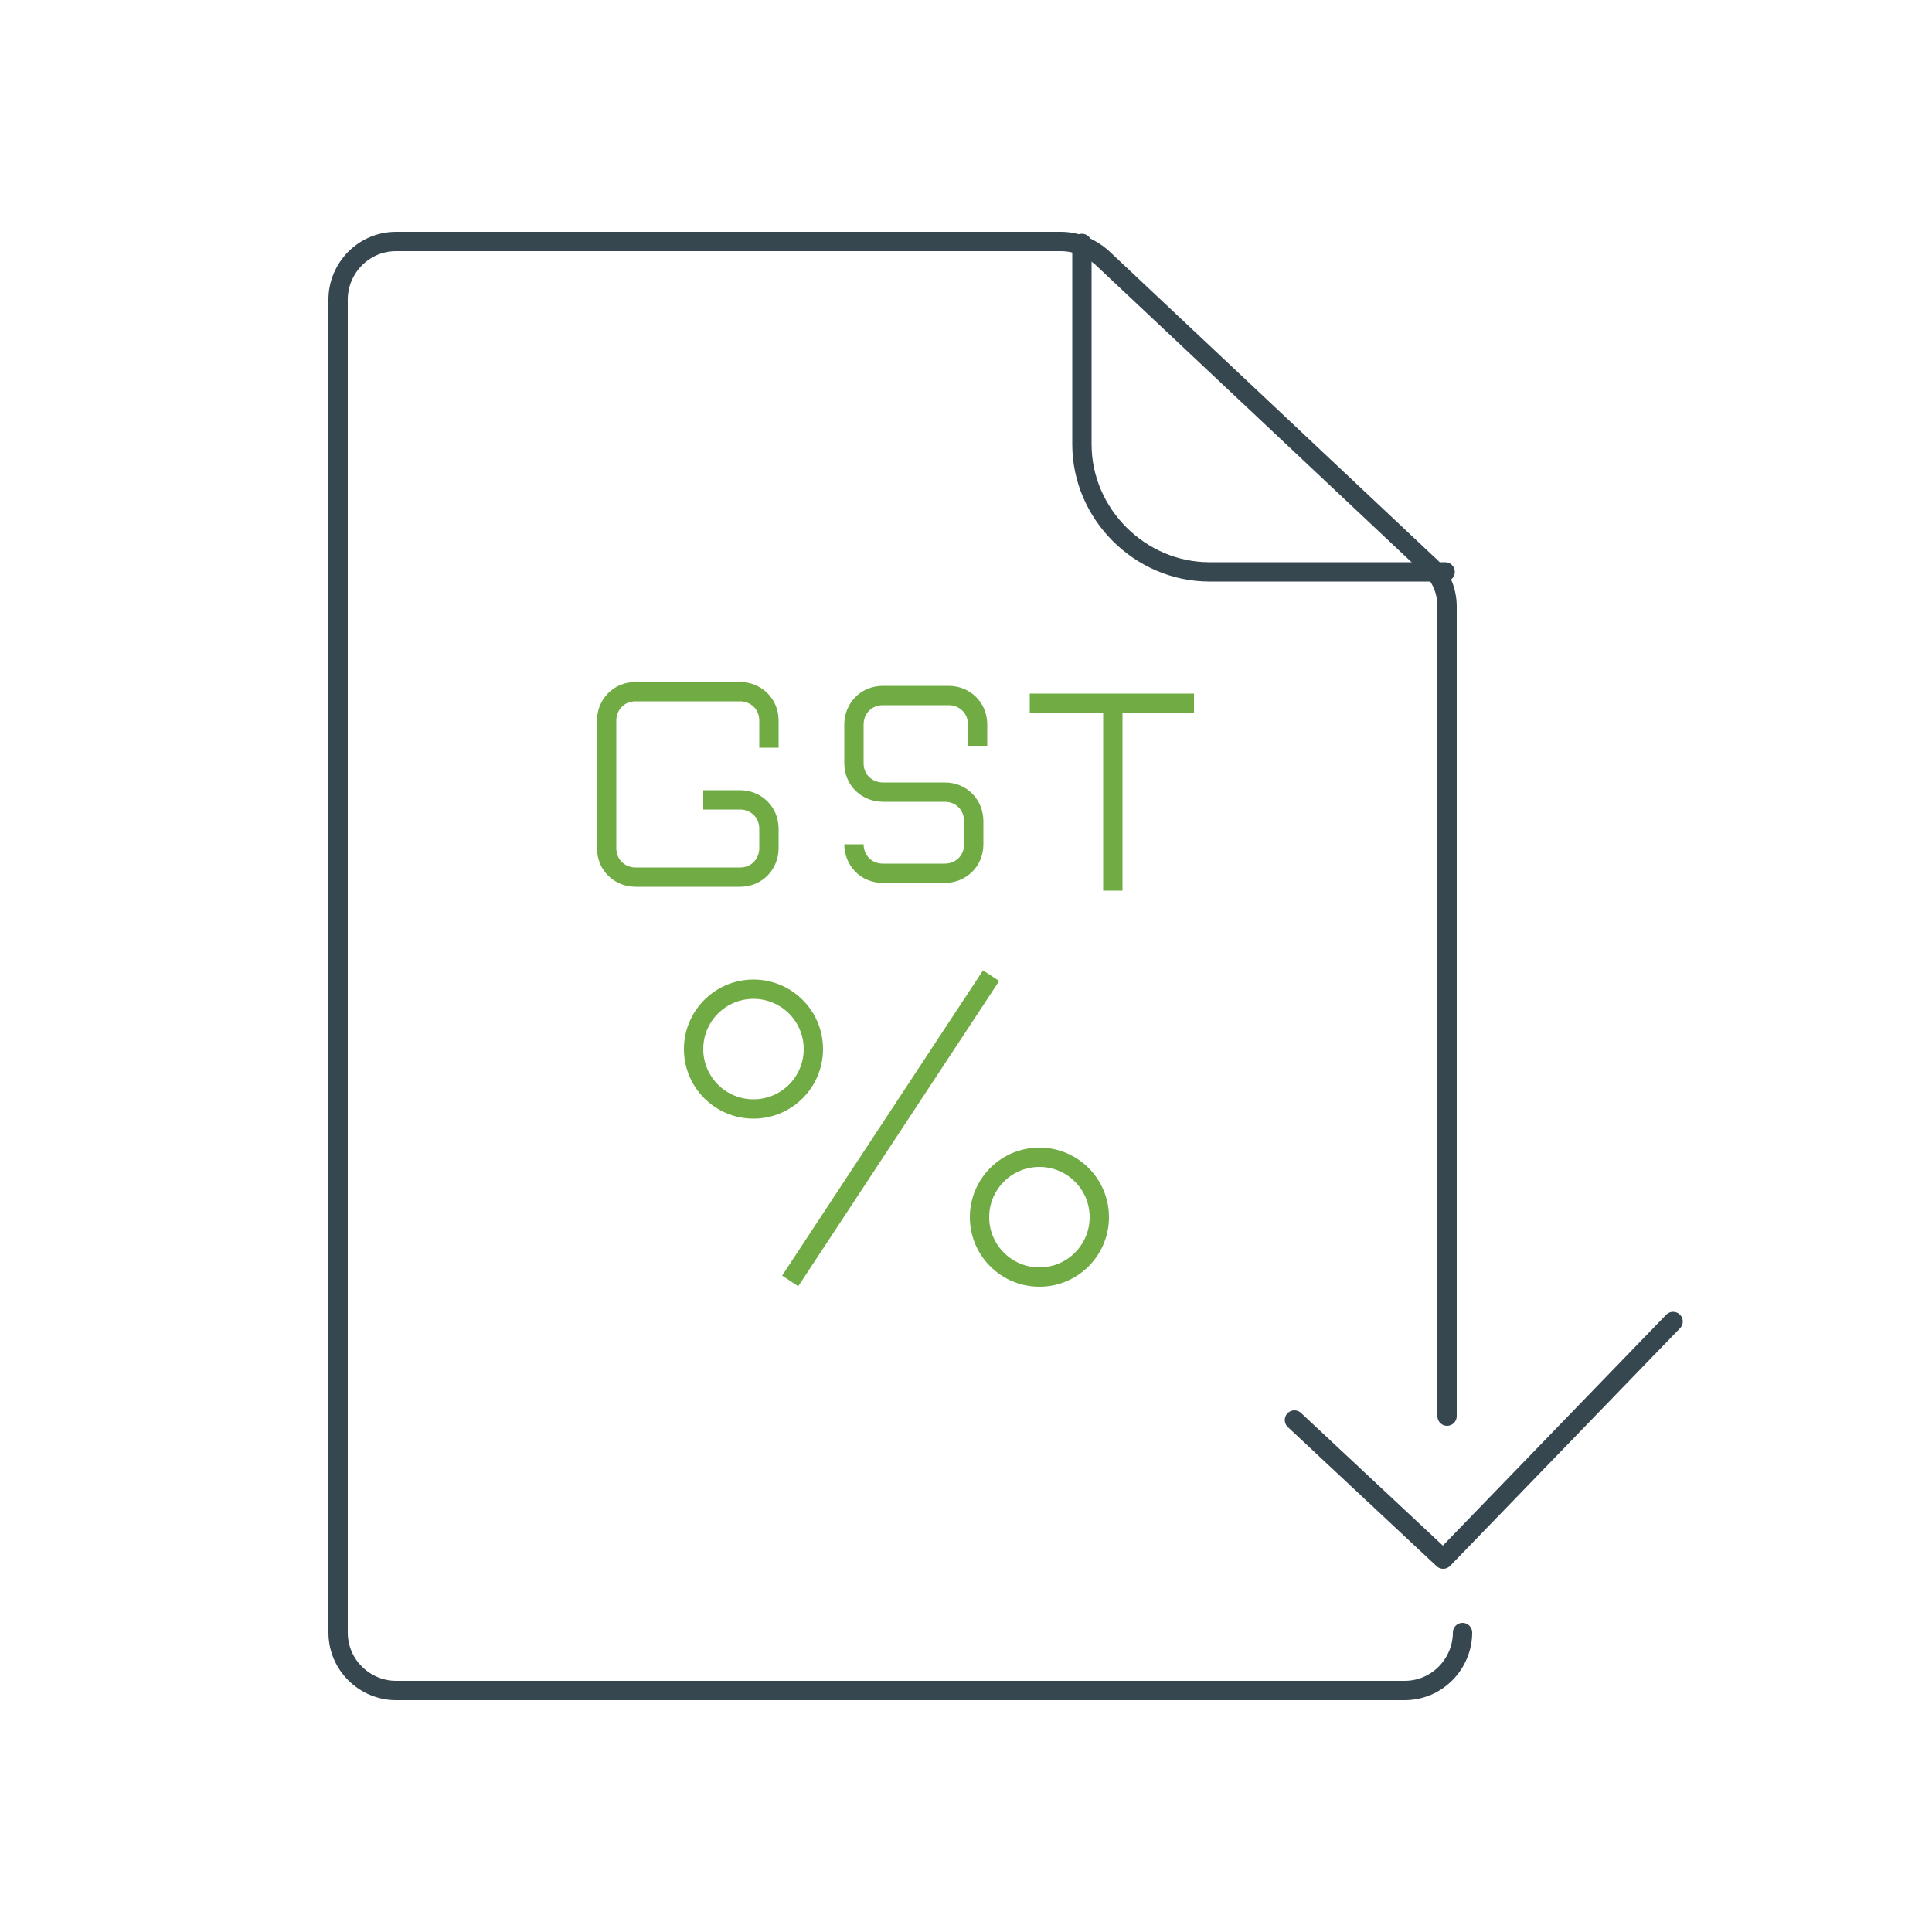
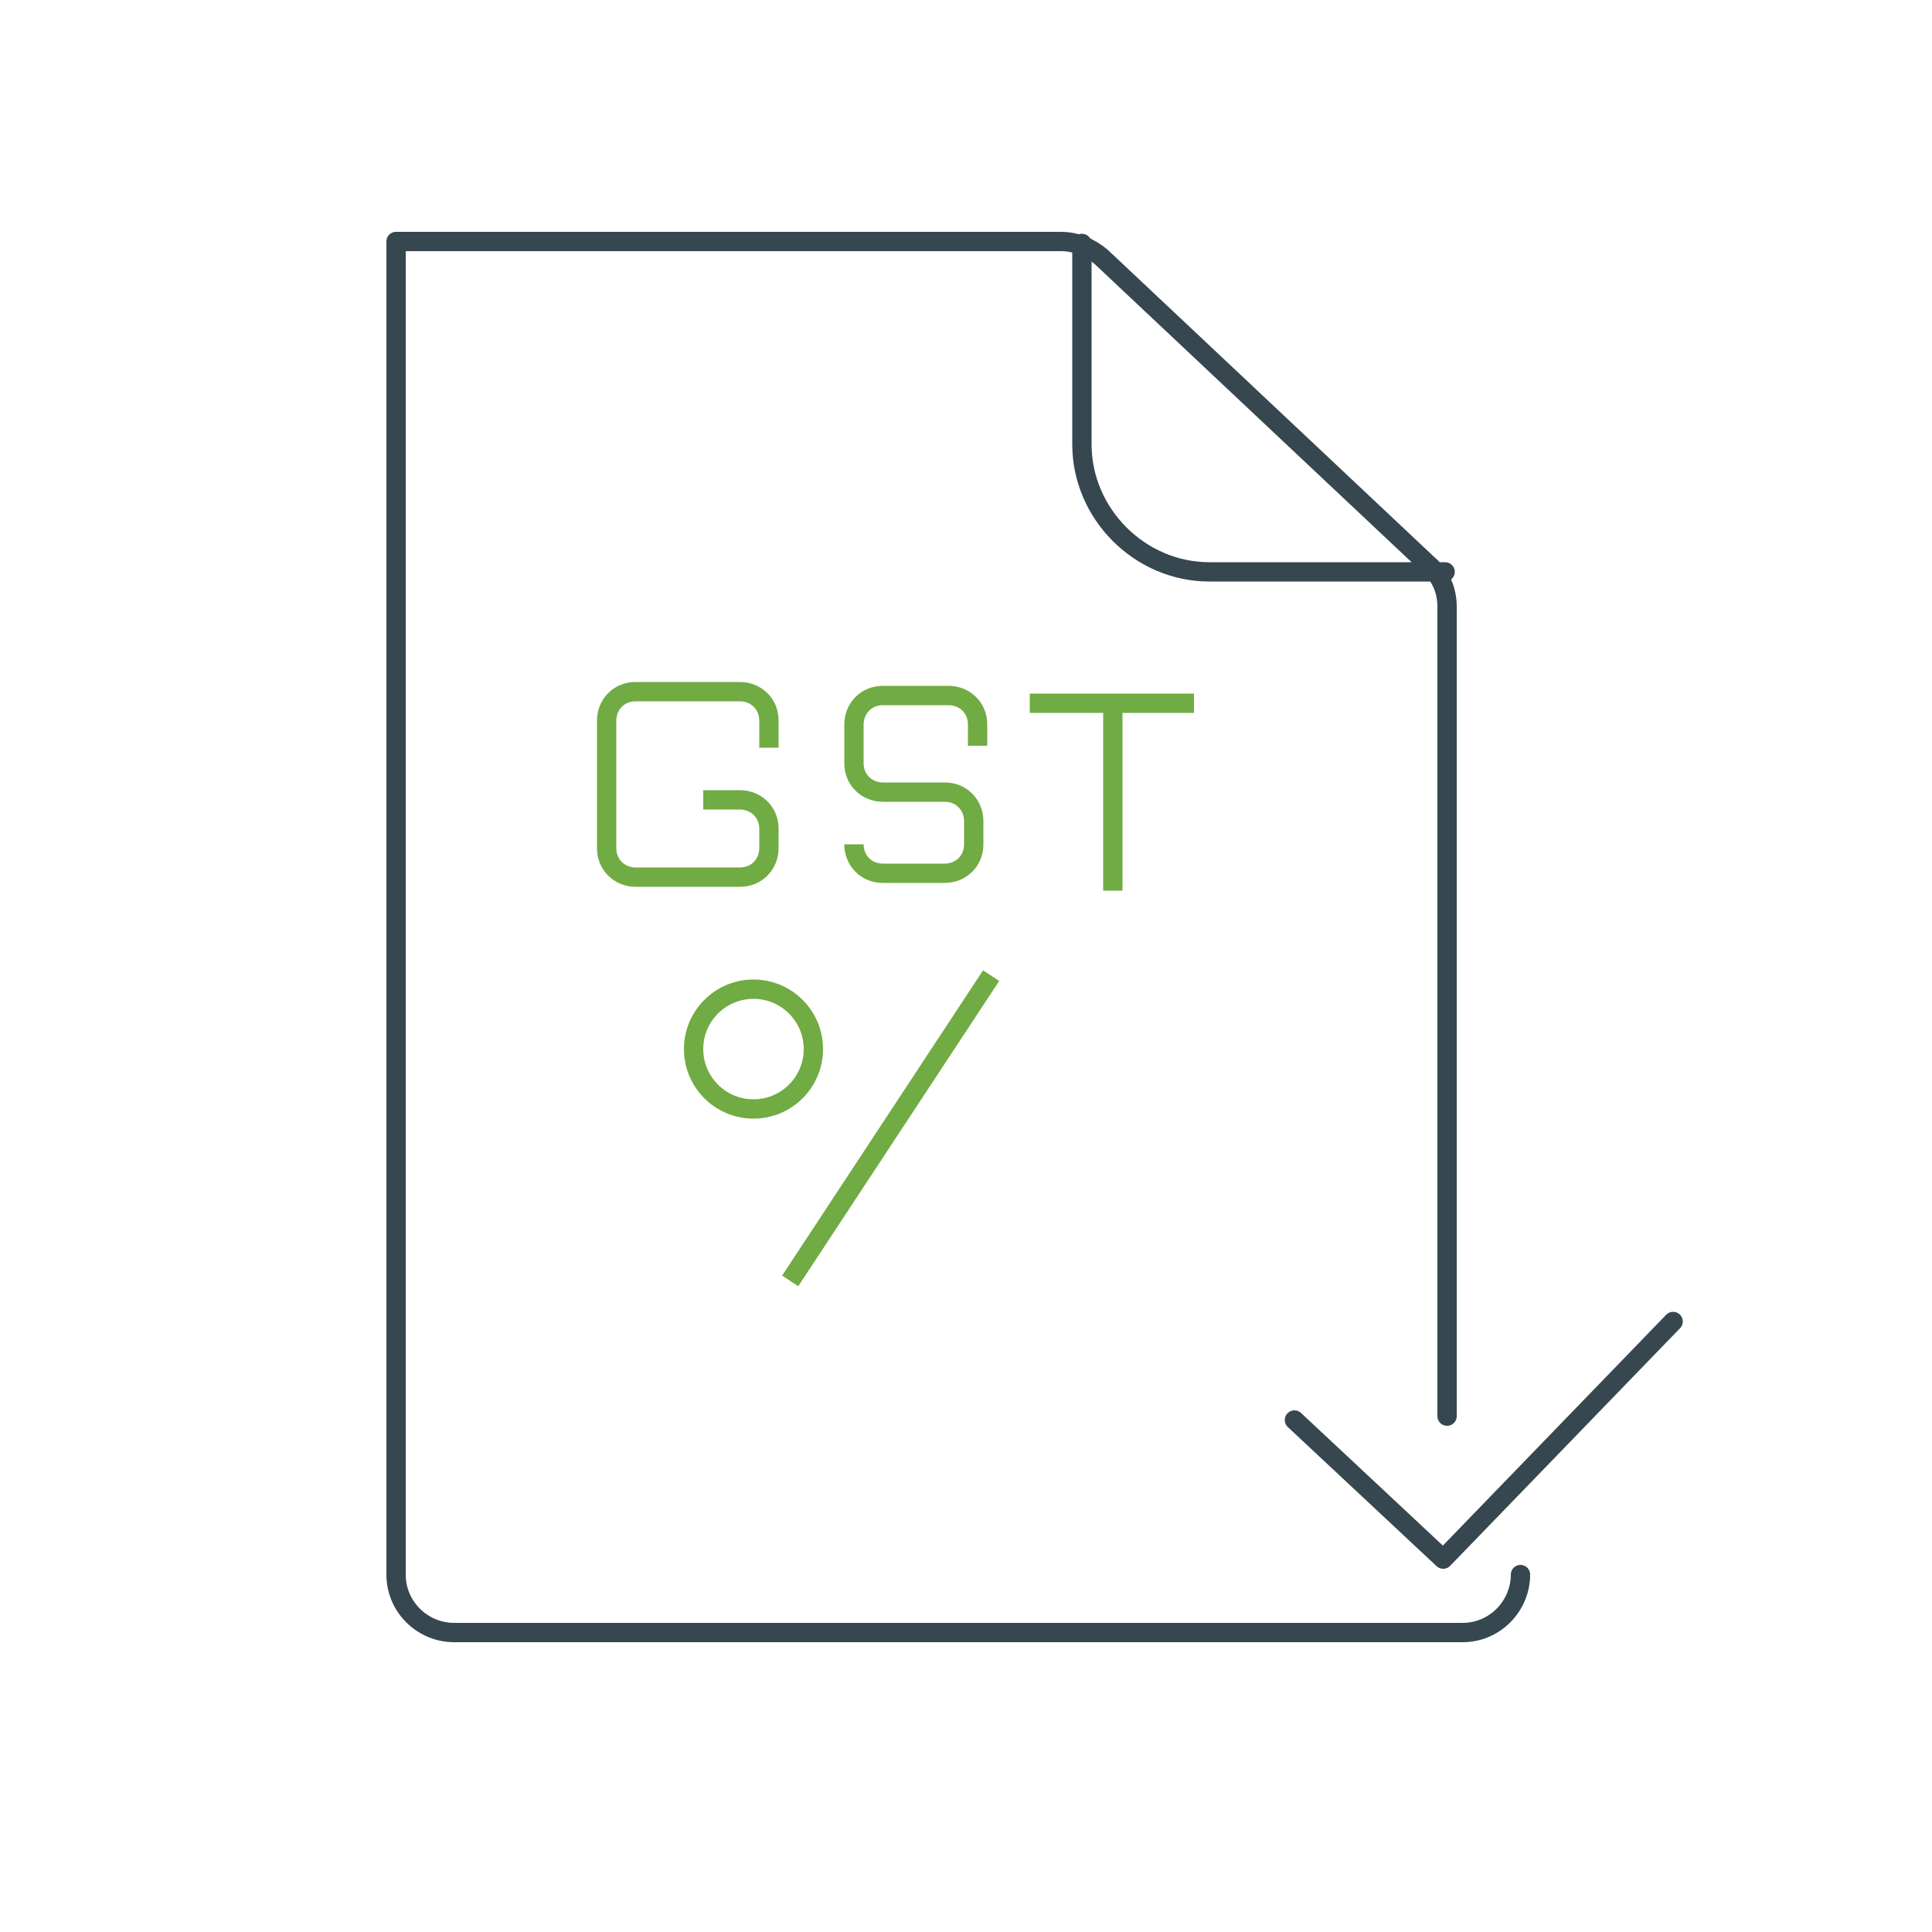
<svg xmlns="http://www.w3.org/2000/svg" version="1.1" id="Layer_1" x="0px" y="0px" viewBox="0 0 100 100" style="enable-background:new 0 0 100 100;" xml:space="preserve">
  <style type="text/css">
	.st0{fill:none;stroke:#36474F;stroke-linecap:round;stroke-linejoin:round;stroke-miterlimit:10;}
	.st1{fill:none;stroke:#71AB43;stroke-miterlimit:10;}
</style>
-   <path class="st0" d="M74.9,73.3V31.4c0-0.8-0.3-1.6-1-2.2L57,13.3c-0.6-0.5-1.3-0.8-2.1-0.8H20.5c-1.7,0-3,1.4-3,3v69  c0,1.7,1.4,3,3,3h52.2c1.7,0,3-1.4,3-3v0" />
+   <path class="st0" d="M74.9,73.3V31.4c0-0.8-0.3-1.6-1-2.2L57,13.3c-0.6-0.5-1.3-0.8-2.1-0.8H20.5v69  c0,1.7,1.4,3,3,3h52.2c1.7,0,3-1.4,3-3v0" />
  <path class="st0" d="M56,12.6V23c0,3.6,3,6.6,6.6,6.6h12.2" />
  <polyline class="st0" points="67,73.5 74.7,80.7 86.6,68.4 " />
  <line class="st1" x1="51.3" y1="50.5" x2="40.9" y2="66.3" />
  <circle class="st1" cx="39" cy="54.3" r="3.1" />
-   <circle class="st1" cx="53.8" cy="63" r="3.1" />
  <path class="st1" d="M39.8,38.7v-1.4c0-0.9-0.7-1.5-1.5-1.5h-5.4c-0.9,0-1.5,0.7-1.5,1.5v6.6c0,0.9,0.7,1.5,1.5,1.5h5.4  c0.9,0,1.5-0.7,1.5-1.5v-1c0-0.9-0.7-1.5-1.5-1.5h-1.9" />
  <path class="st1" d="M50.6,38.6v-1.1c0-0.9-0.7-1.5-1.5-1.5h-3.4c-0.9,0-1.5,0.7-1.5,1.5v2c0,0.9,0.7,1.5,1.5,1.5h3.2  c0.9,0,1.5,0.7,1.5,1.5v1.2c0,0.9-0.7,1.5-1.5,1.5h-3.2c-0.9,0-1.5-0.7-1.5-1.5v0" />
  <line class="st1" x1="61.8" y1="36.4" x2="53.3" y2="36.4" />
  <line class="st1" x1="57.6" y1="36.4" x2="57.6" y2="46.1" />
</svg>